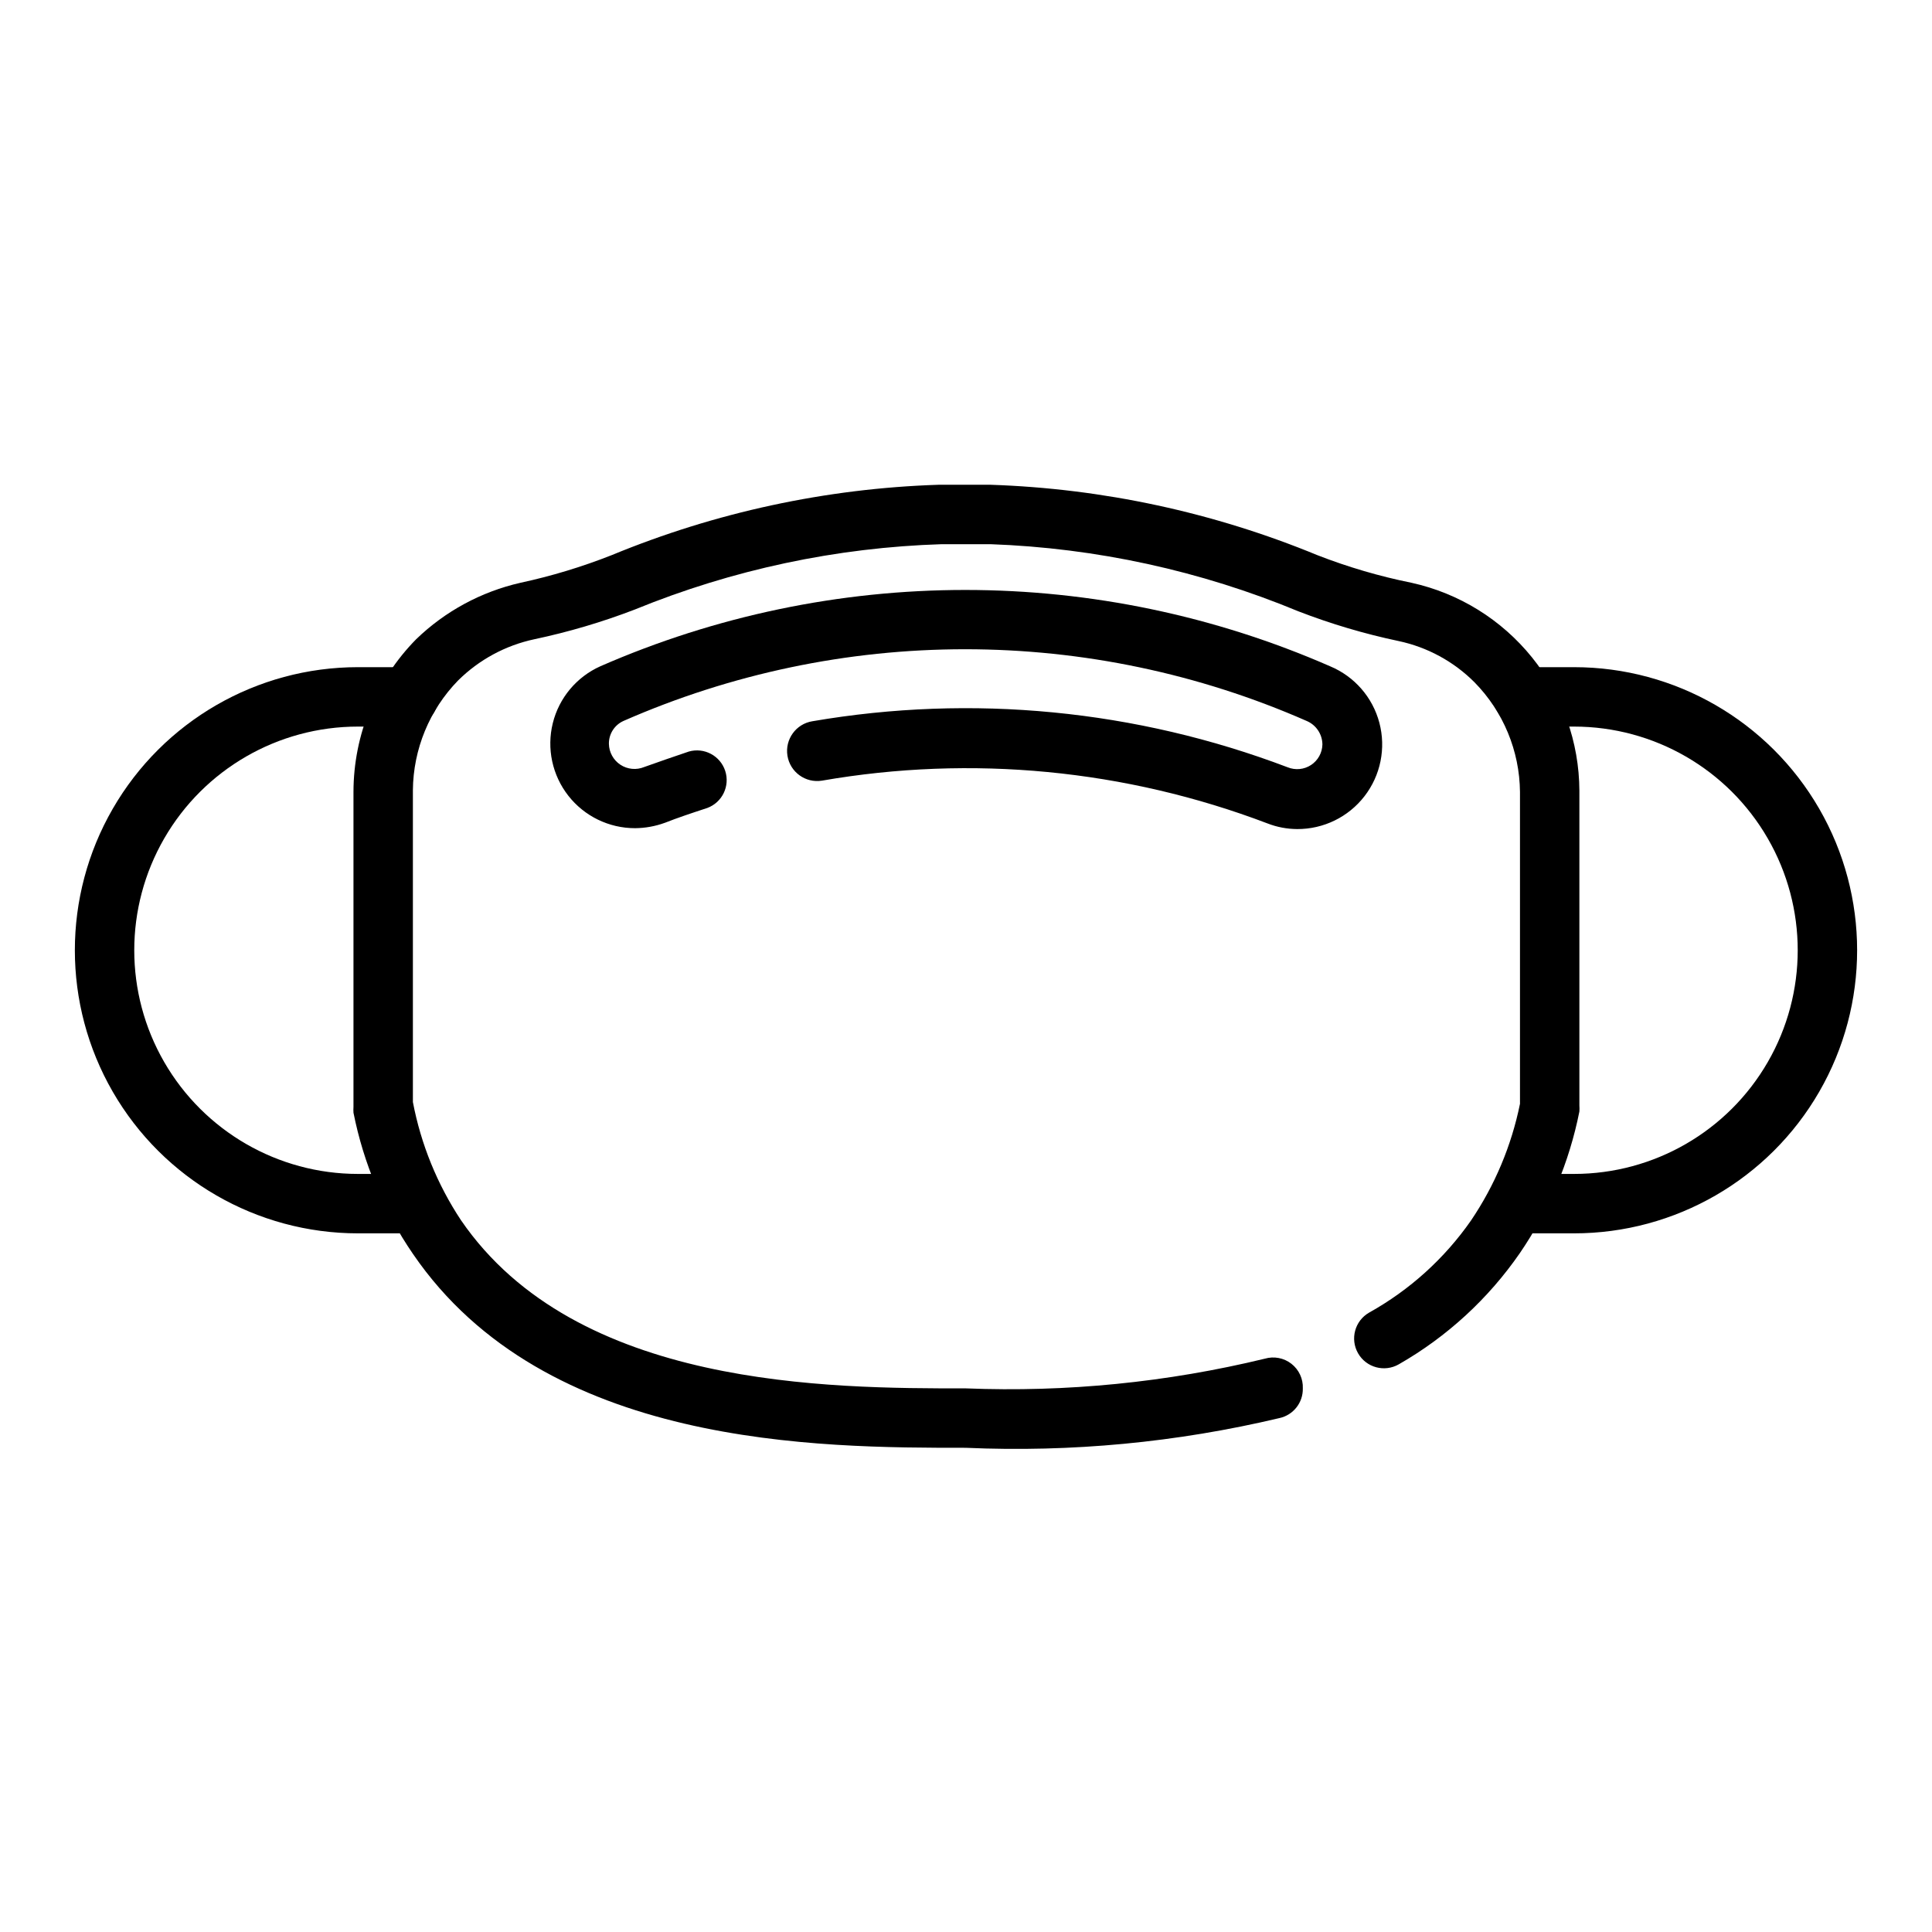
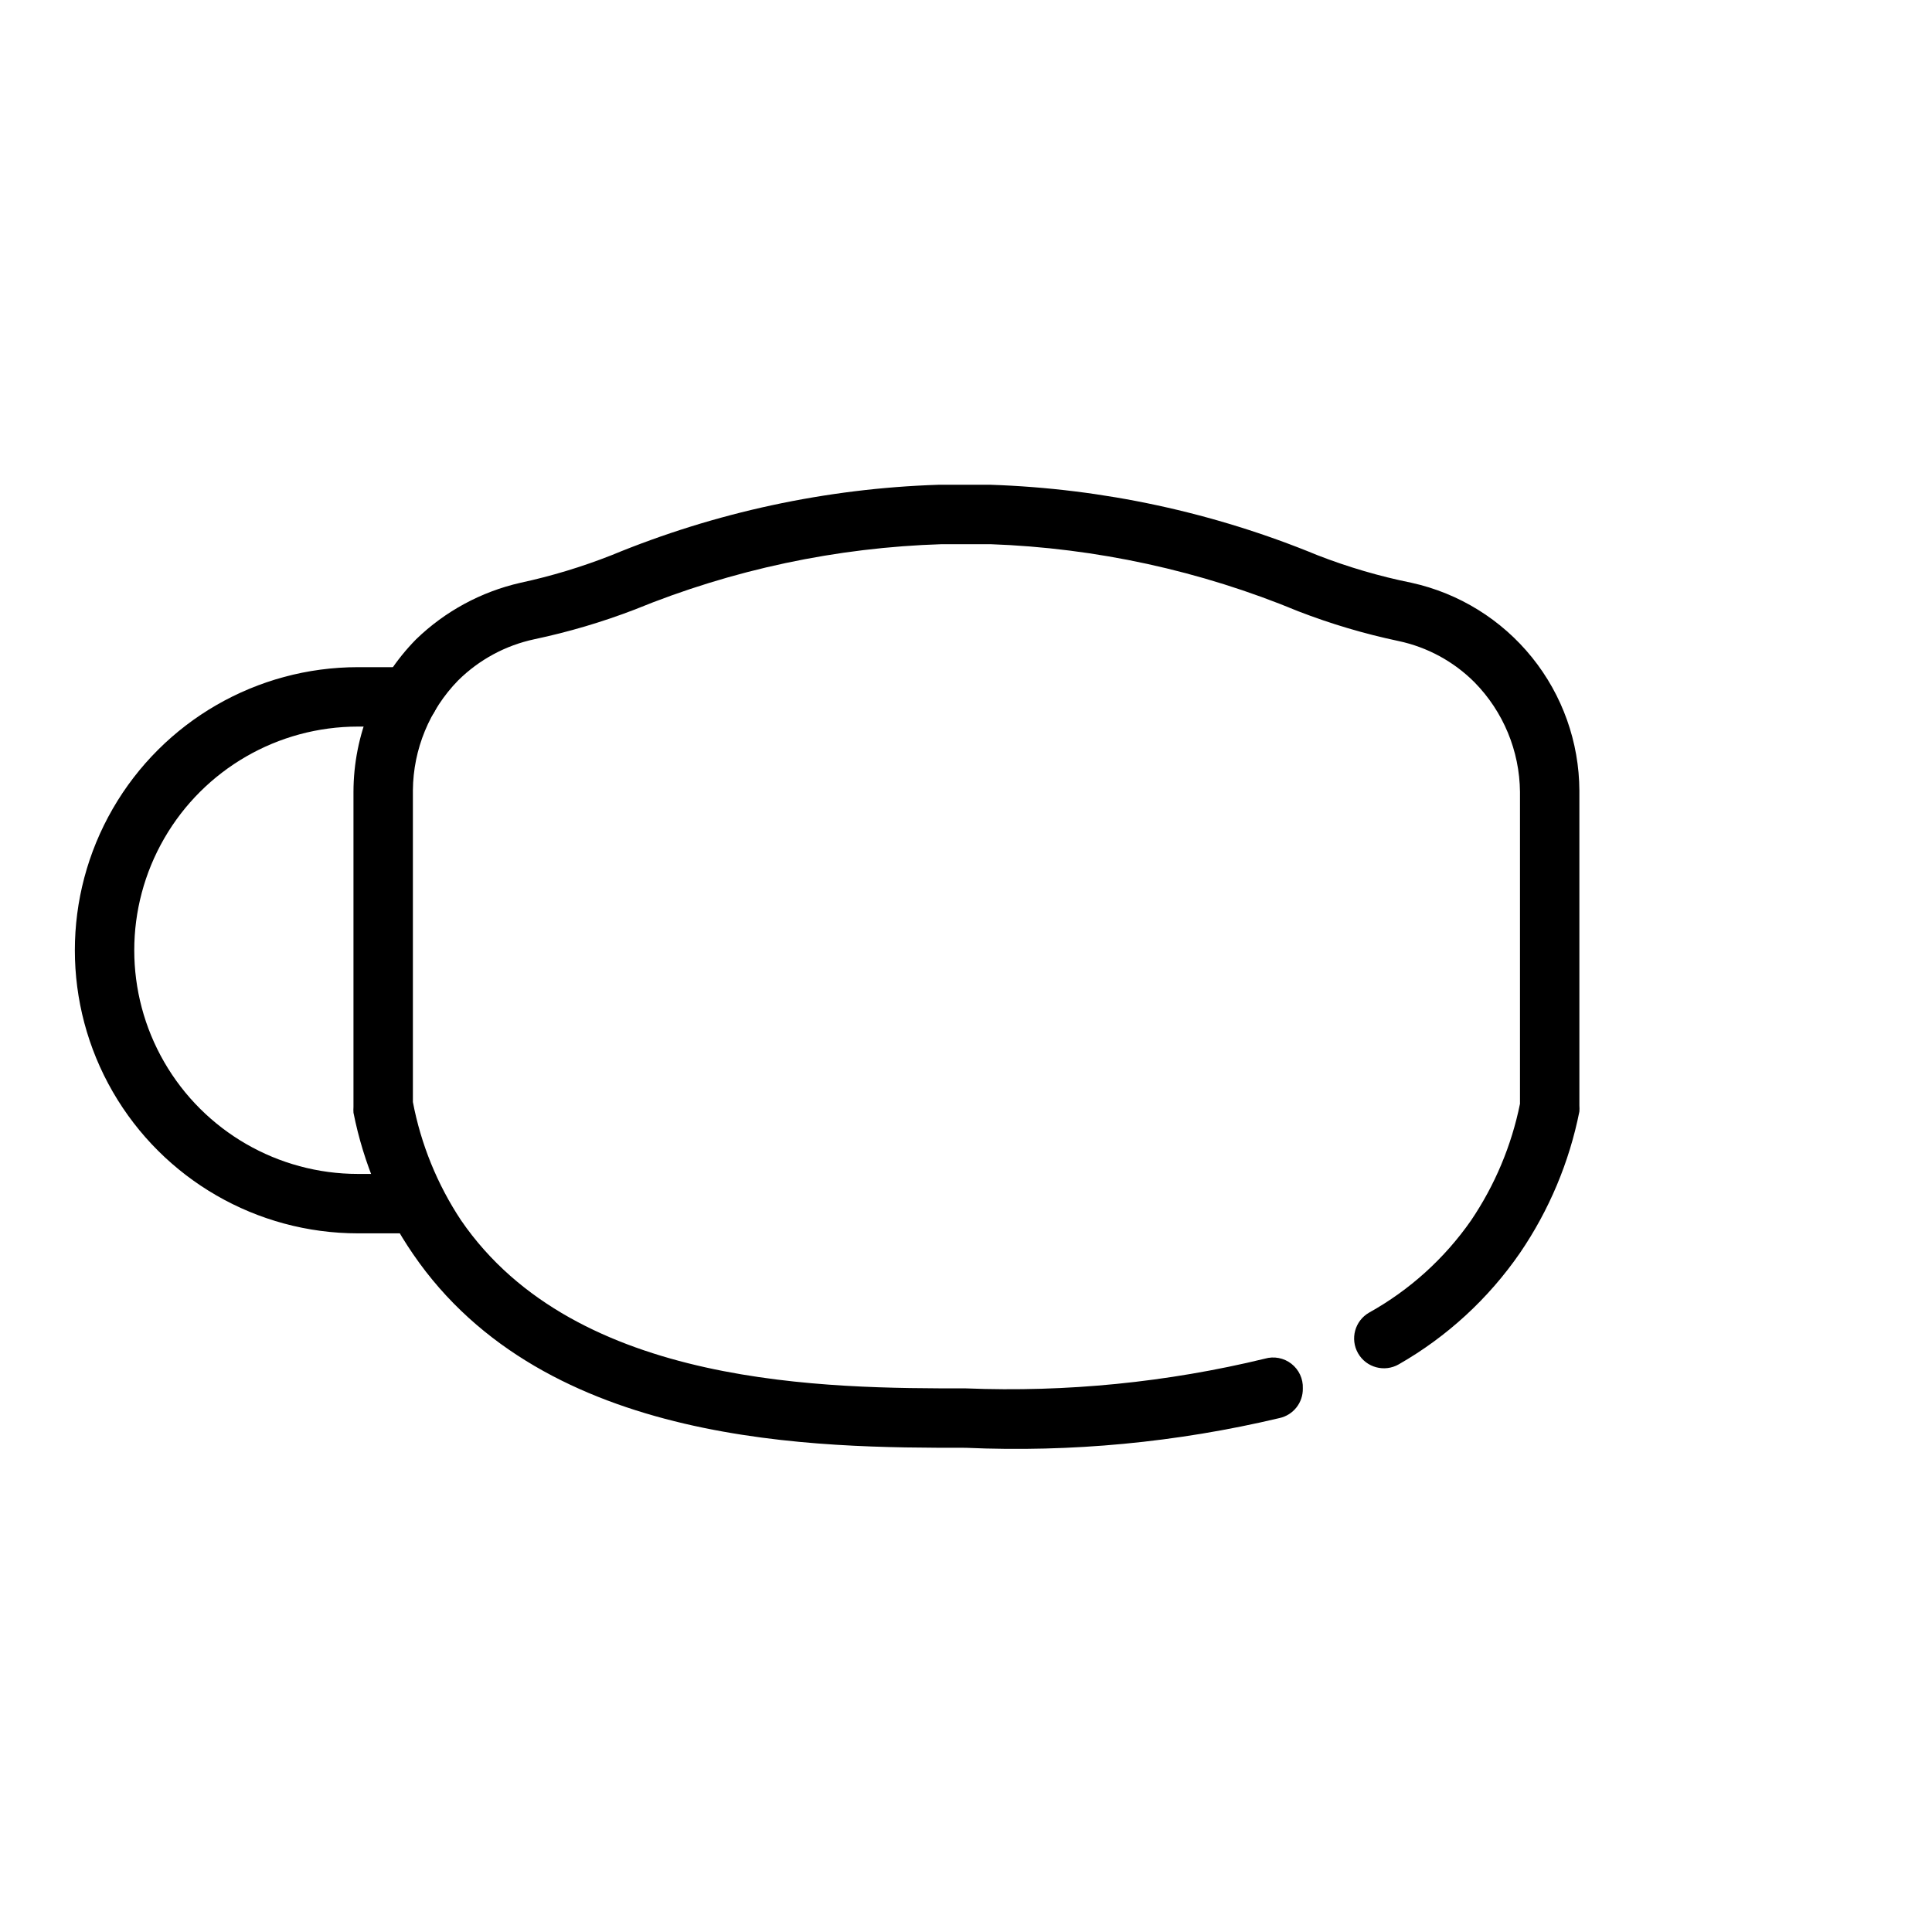
<svg xmlns="http://www.w3.org/2000/svg" fill="#000000" width="800px" height="800px" version="1.1" viewBox="144 144 512 512">
  <g>
    <path d="m400 527.68c-38.965 0-111.47 0-146.58-51.406-7.727-11.27-13.082-23.988-15.746-37.391-0.035-0.523-0.035-1.051 0-1.574v-83.445c0.023-15.141 5.988-29.672 16.613-40.461 7.668-7.414 17.227-12.59 27.629-14.957 8.242-1.777 16.324-4.227 24.168-7.32 27.512-11.363 56.844-17.684 86.59-18.656h13.855c29.75 0.992 59.078 7.312 86.594 18.656 8.094 3.152 16.441 5.602 24.953 7.32 12.57 2.769 23.82 9.738 31.902 19.75 8.086 10.016 12.52 22.484 12.574 35.355v83.445-0.004c0.039 0.523 0.039 1.051 0 1.574-2.672 13.422-8.027 26.168-15.742 37.473-8.359 12.121-19.336 22.211-32.117 29.52-3.785 2.172-8.613 0.871-10.785-2.914-2.176-3.781-0.871-8.609 2.91-10.785 10.738-5.977 19.973-14.32 27.004-24.402 6.328-9.352 10.742-19.867 12.988-30.938v-82.656c-0.105-10.875-4.422-21.285-12.047-29.047-5.512-5.523-12.512-9.328-20.152-10.941-9.039-1.906-17.91-4.539-26.527-7.871-25.93-10.762-53.578-16.789-81.633-17.793h-12.832c-27.949 0.867-55.516 6.731-81.395 17.32-8.648 3.324-17.547 5.953-26.609 7.871-7.652 1.629-14.676 5.43-20.23 10.941-7.578 7.781-11.863 18.188-11.965 29.047v82.656c2.129 11.188 6.465 21.84 12.754 31.332 30.543 44.555 97.613 44.555 133.82 44.555 26.633 1.059 53.285-1.59 79.191-7.871 2.434-0.711 5.059-0.207 7.055 1.352 2 1.562 3.125 3.988 3.019 6.519 0.086 3.777-2.523 7.082-6.219 7.875-27.184 6.453-55.133 9.102-83.047 7.871z" />
-     <path d="m561.14 470.85h-13.465c-4.344 0-7.871-3.523-7.871-7.871 0-4.348 3.527-7.875 7.871-7.875h13.465c21.176 0 40.746-11.297 51.332-29.637 10.59-18.34 10.59-40.938 0-59.277-10.586-18.34-30.156-29.637-51.332-29.637h-13.465c-4.344 0-7.871-3.523-7.871-7.871 0-4.348 3.527-7.875 7.871-7.875h13.465c26.801 0 51.566 14.301 64.969 37.512 13.398 23.211 13.398 51.809 0 75.02-13.402 23.211-38.168 37.512-64.969 37.512z" />
    <path d="m252.32 470.85h-13.461c-26.805 0-51.57-14.301-64.973-37.512-13.398-23.211-13.398-51.809 0-75.02 13.402-23.211 38.168-37.512 64.973-37.512h13.461c4.348 0 7.871 3.527 7.871 7.875 0 4.348-3.523 7.871-7.871 7.871h-13.461c-21.18 0-40.746 11.297-51.336 29.637-10.59 18.34-10.59 40.938 0 59.277 10.59 18.34 30.156 29.637 51.336 29.637h13.461c4.348 0 7.871 3.527 7.871 7.875 0 4.348-3.523 7.871-7.871 7.871z" />
-     <path d="m487.77 363.71c-2.695-0.012-5.363-0.516-7.875-1.496-37.629-14.305-78.414-18.223-118.08-11.332-4.348 0.695-8.438-2.266-9.133-6.613s2.266-8.438 6.613-9.133c42.32-7.266 85.812-3.051 125.95 12.203 2.039 0.828 4.359 0.602 6.199-0.609 1.84-1.211 2.965-3.25 3.008-5.453-0.031-2.719-1.668-5.156-4.172-6.219-28.535-12.531-59.359-19.004-90.527-19.004-31.164 0-61.992 6.473-90.527 19.004-2.383 1.07-3.898 3.453-3.859 6.062 0.039 2.242 1.184 4.32 3.059 5.551 1.875 1.227 4.238 1.449 6.312 0.59 3.699-1.34 7.871-2.754 11.809-4.094h-0.004c4.07-1.164 8.332 1.102 9.645 5.125 1.312 4.023-0.789 8.367-4.762 9.832-4.094 1.34-7.871 2.598-11.258 3.938v-0.004c-2.523 0.918-5.188 1.395-7.871 1.418-6.902 0.008-13.422-3.164-17.68-8.594-4.258-5.43-5.777-12.52-4.125-19.219 1.652-6.699 6.297-12.266 12.594-15.09 30.496-13.344 63.422-20.23 96.707-20.23 33.289 0 66.215 6.887 96.707 20.23 6.441 2.688 11.266 8.219 13.047 14.969 1.785 6.746 0.328 13.938-3.941 19.457-4.269 5.523-10.863 8.742-17.84 8.711z" />
  </g>
</svg>